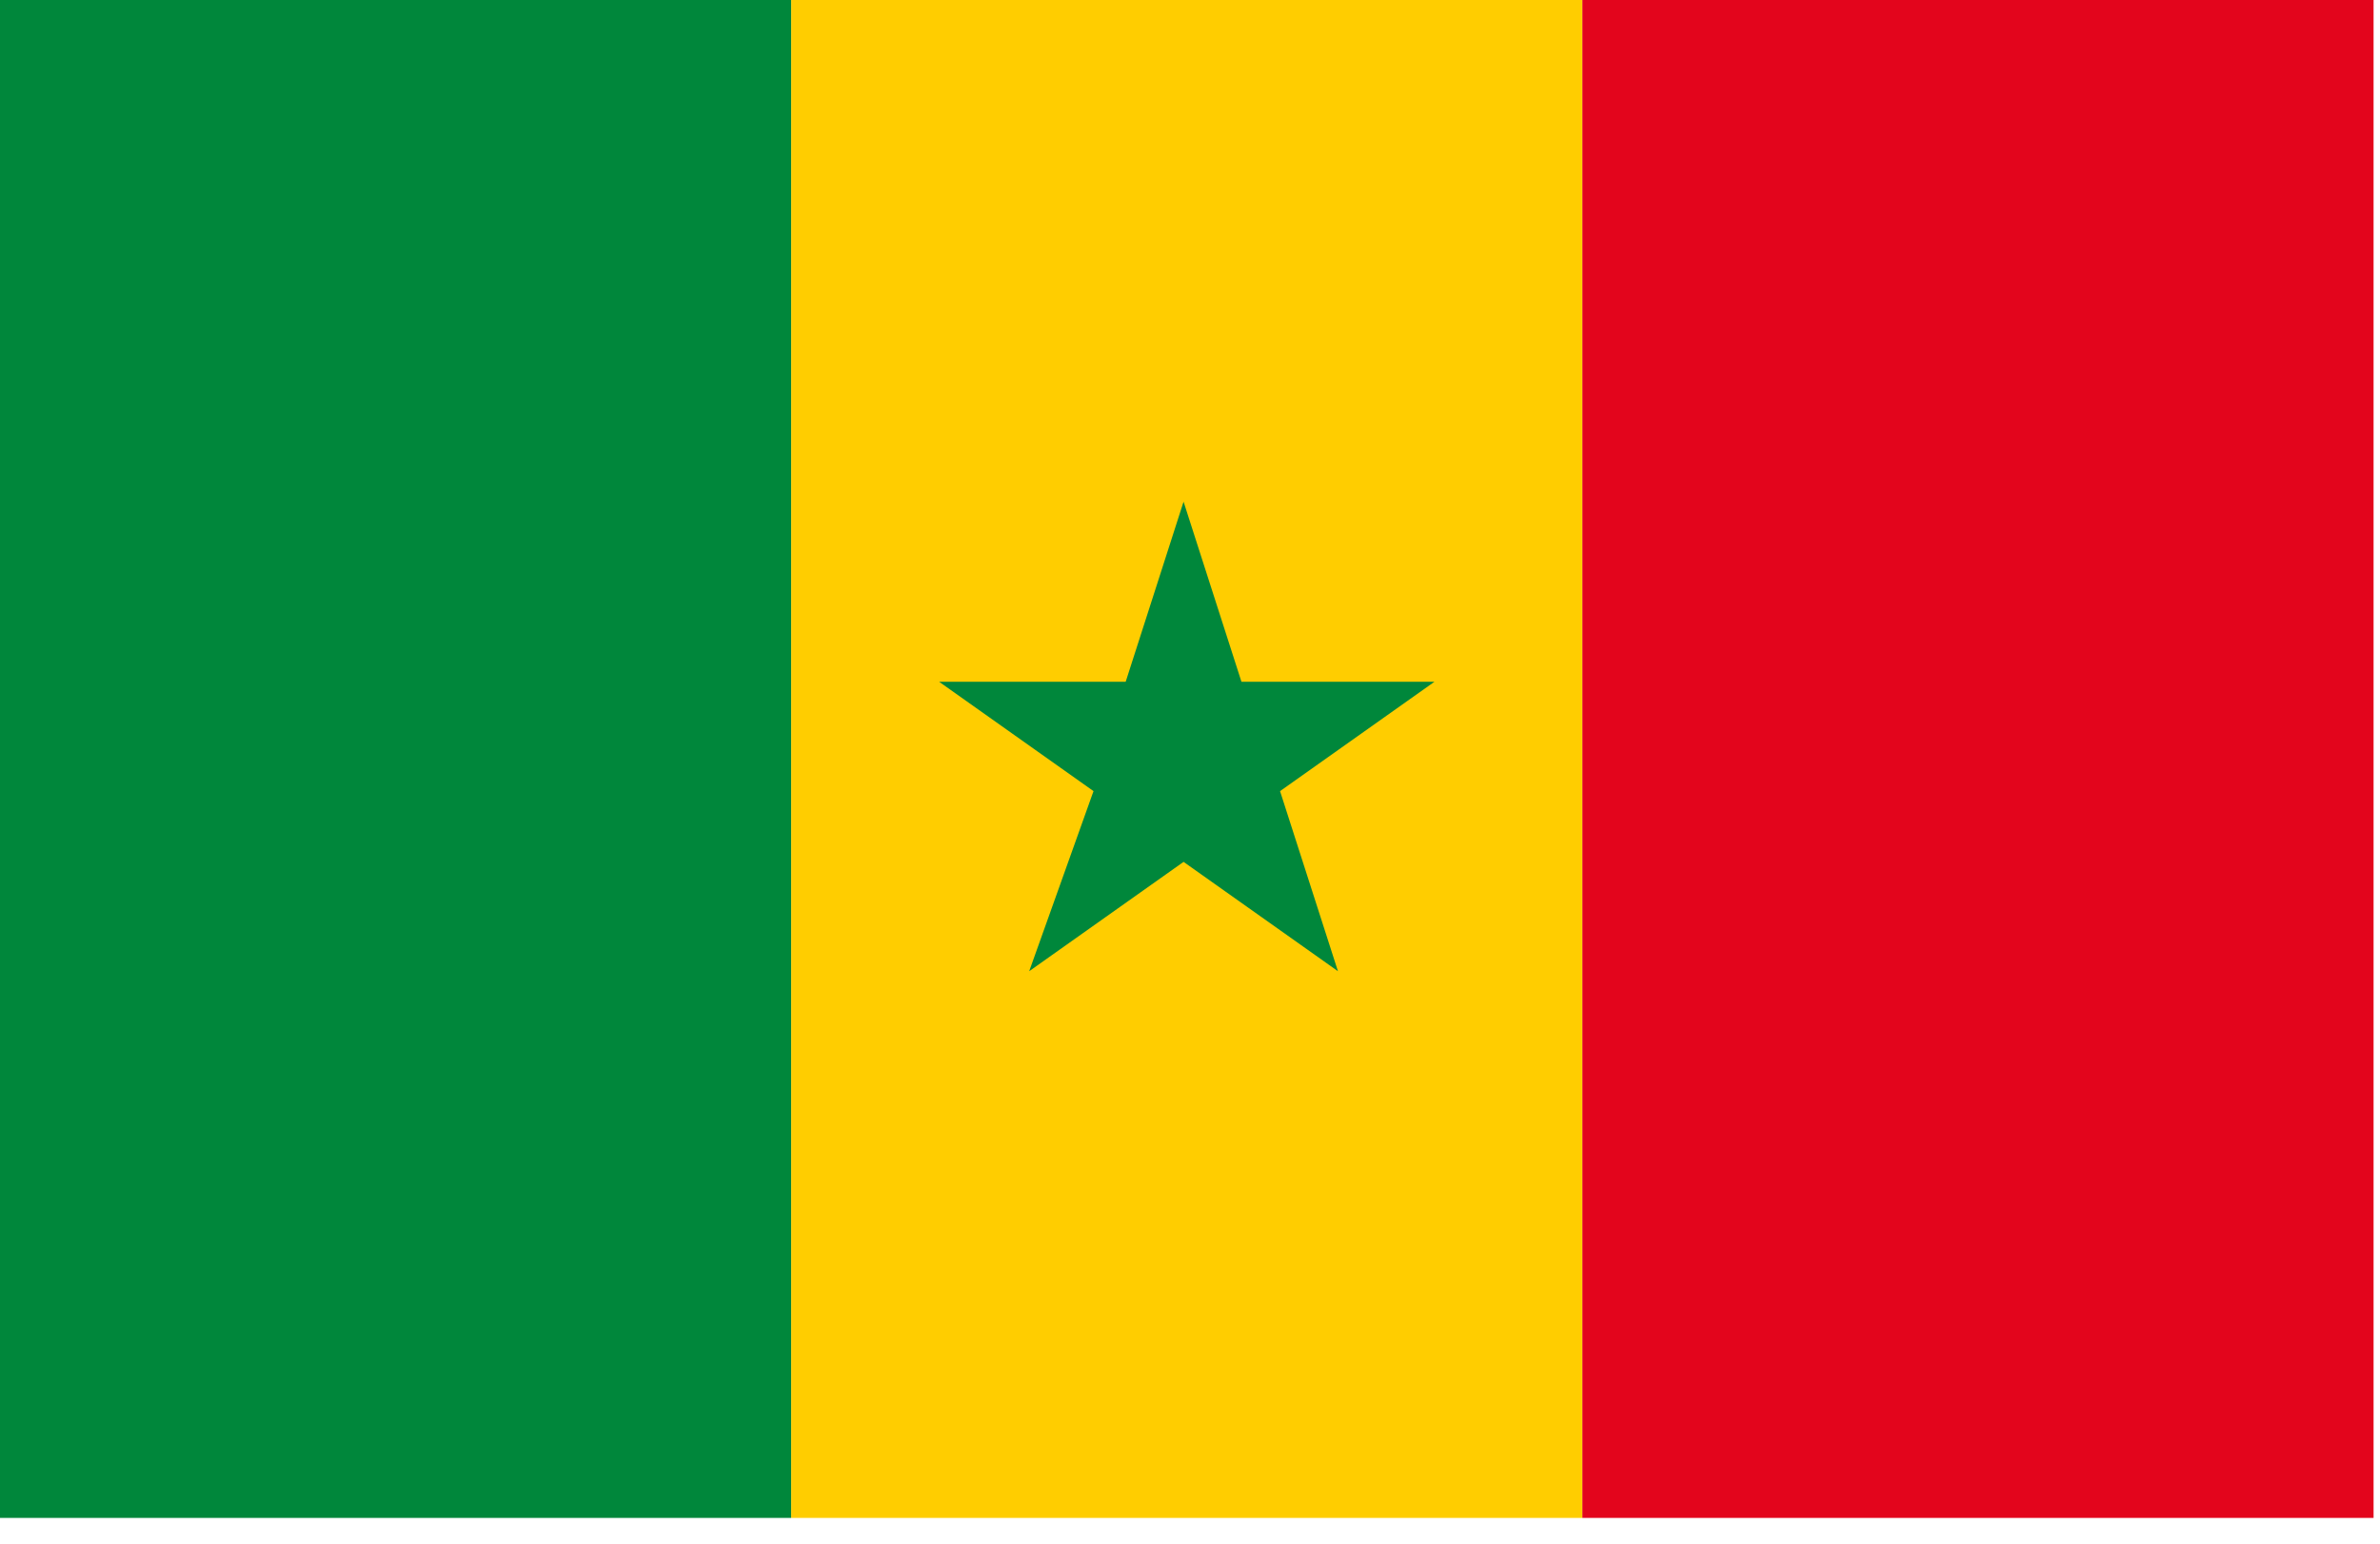
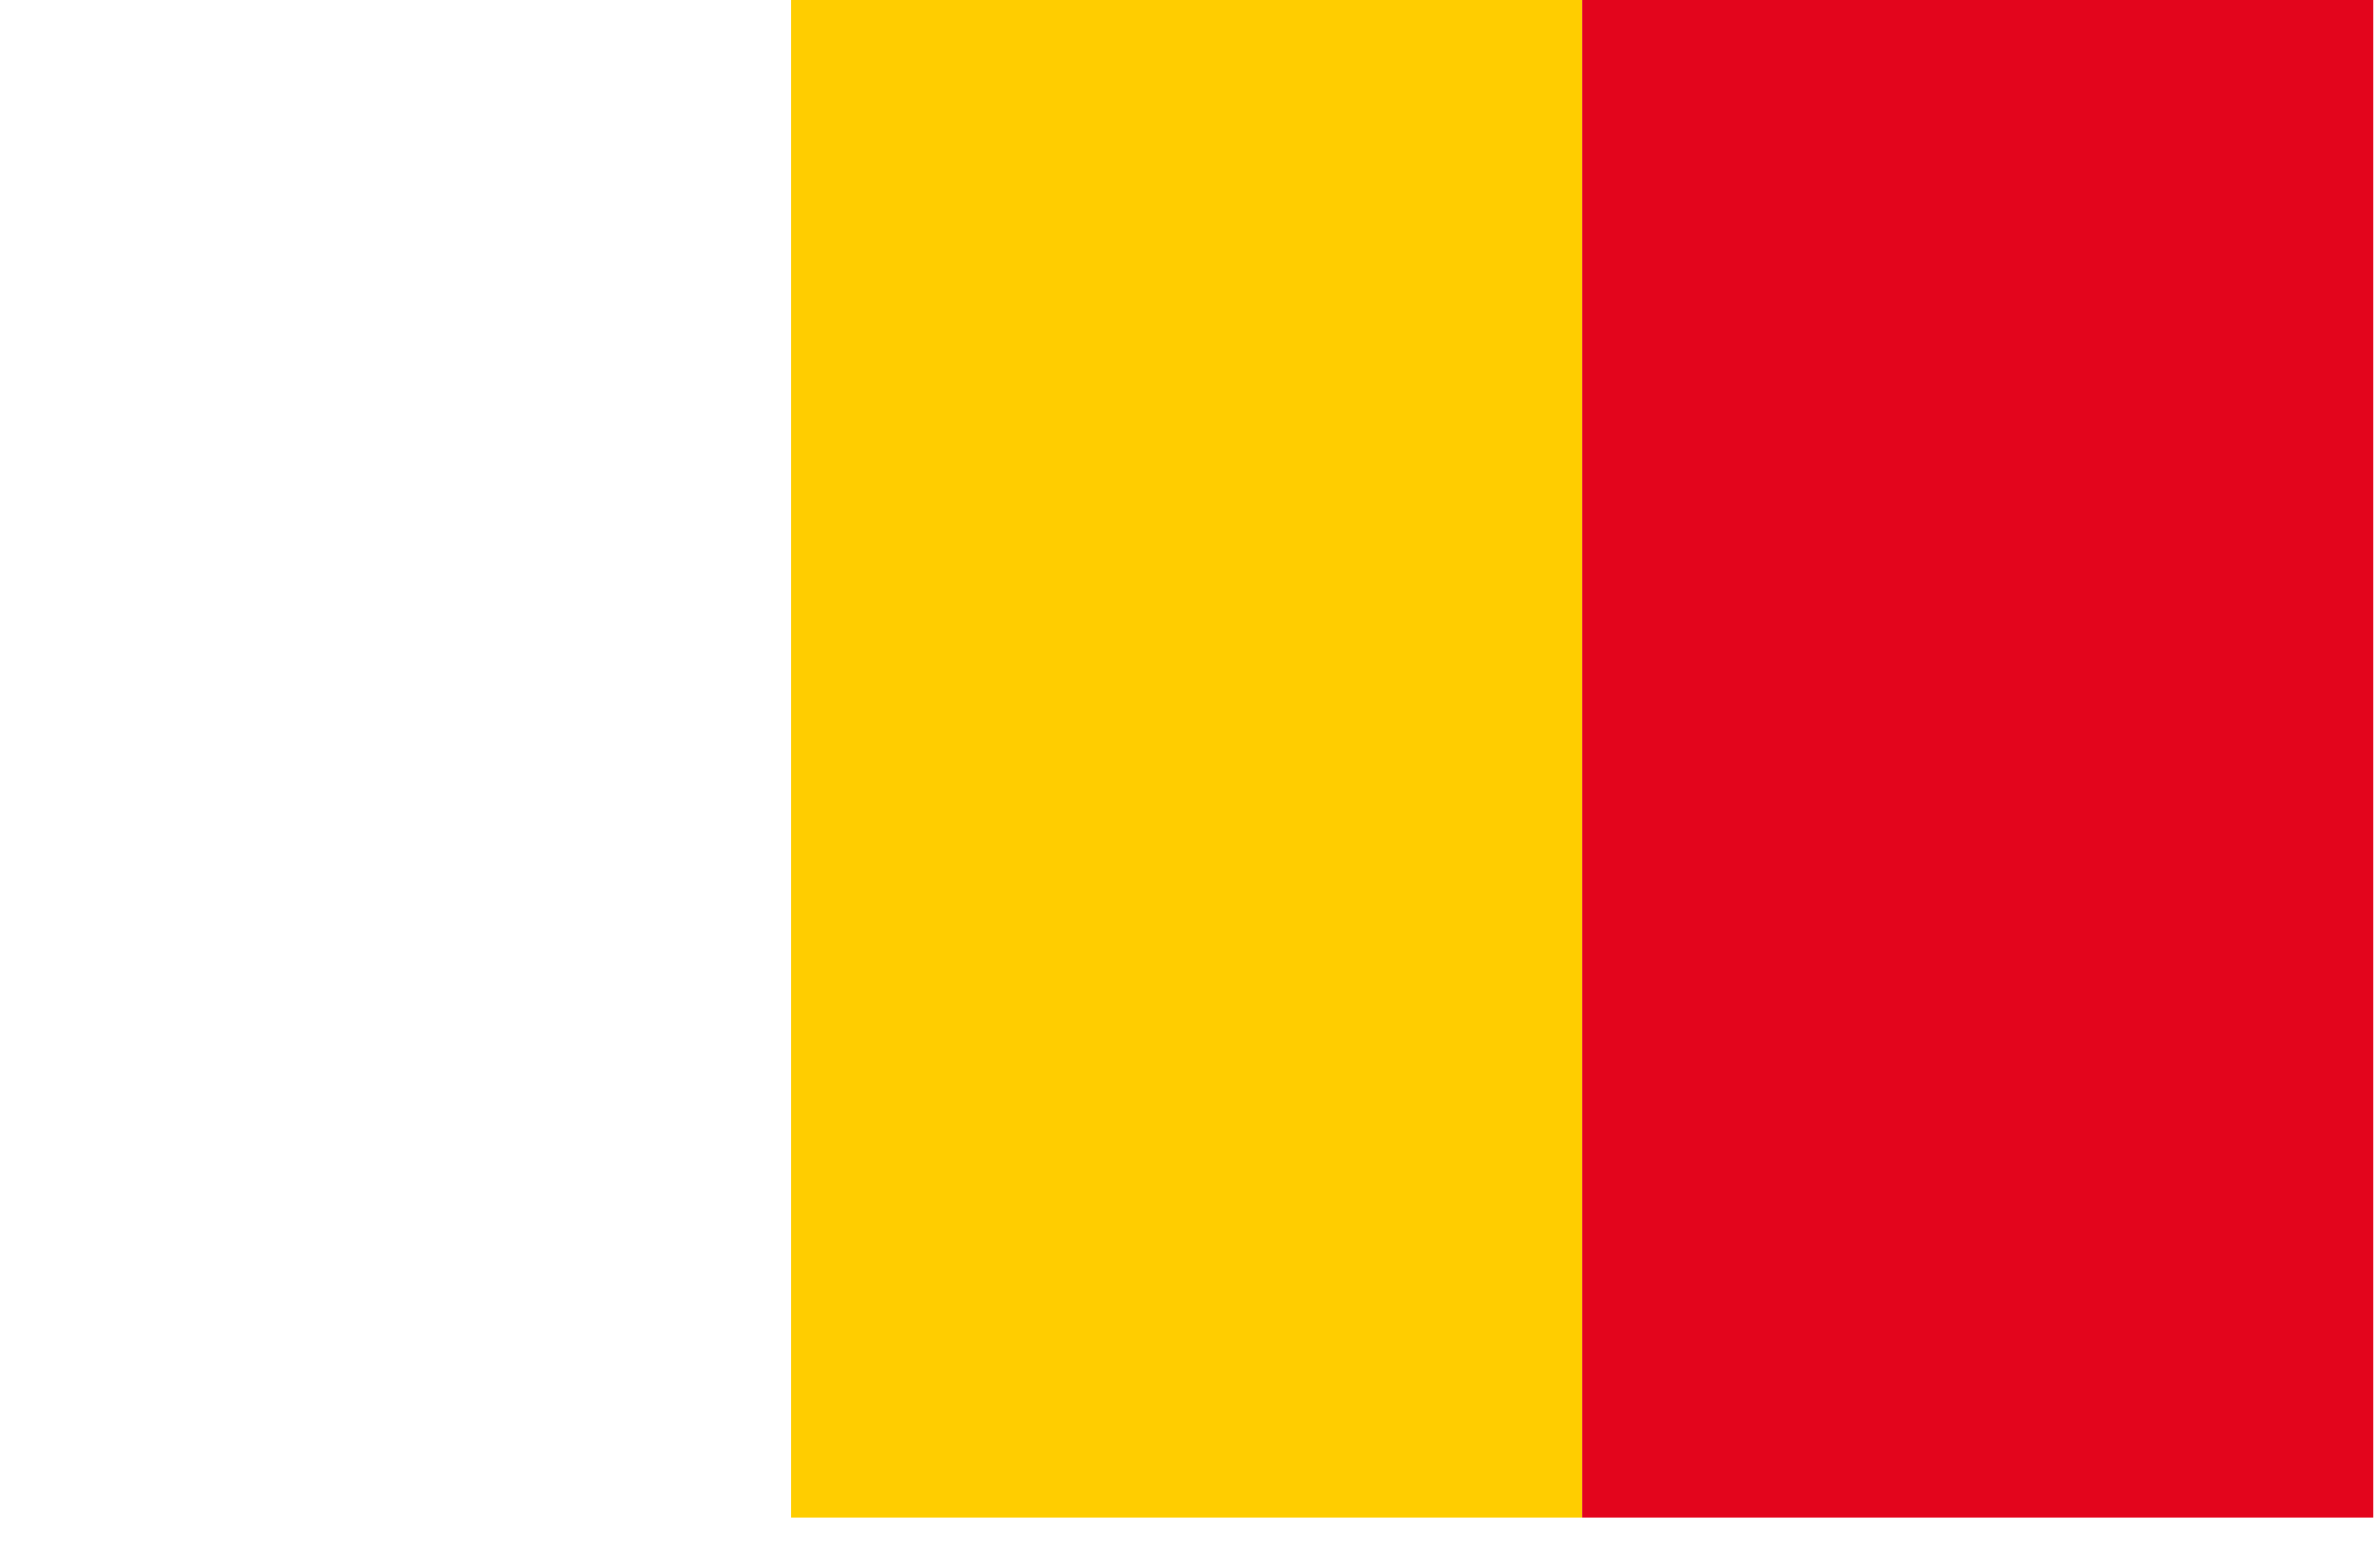
<svg xmlns="http://www.w3.org/2000/svg" width="37px" height="24px" viewBox="0 0 37 24" version="1.1">
  <title>Senegal</title>
  <desc>Created with Sketch.</desc>
  <g id="Screen" stroke="none" stroke-width="1" fill="none" fill-rule="evenodd">
    <g id="Network" transform="translate(-1455, -1932)" fill-rule="nonzero">
      <g id="Senegal" transform="translate(1455, 1932)">
        <g id="Group">
-           <rect id="Rectangle" fill="#00873B" x="0" y="0" width="12.3" height="23.6" />
          <rect id="Rectangle" fill="#FFCD00" x="12.3" y="0" width="12.3" height="23.6" />
          <rect id="Rectangle" fill="#E3051C" x="24.6" y="0" width="12.3" height="23.6" />
        </g>
-         <polygon id="Path" fill="#00873B" points="18.4 7.8 19.3 10.6 22.3 10.6 19.9 12.3 20.8 15.1 18.4 13.4 16 15.1 17 12.3 14.6 10.6 17.5 10.6" />
      </g>
    </g>
  </g>
</svg>